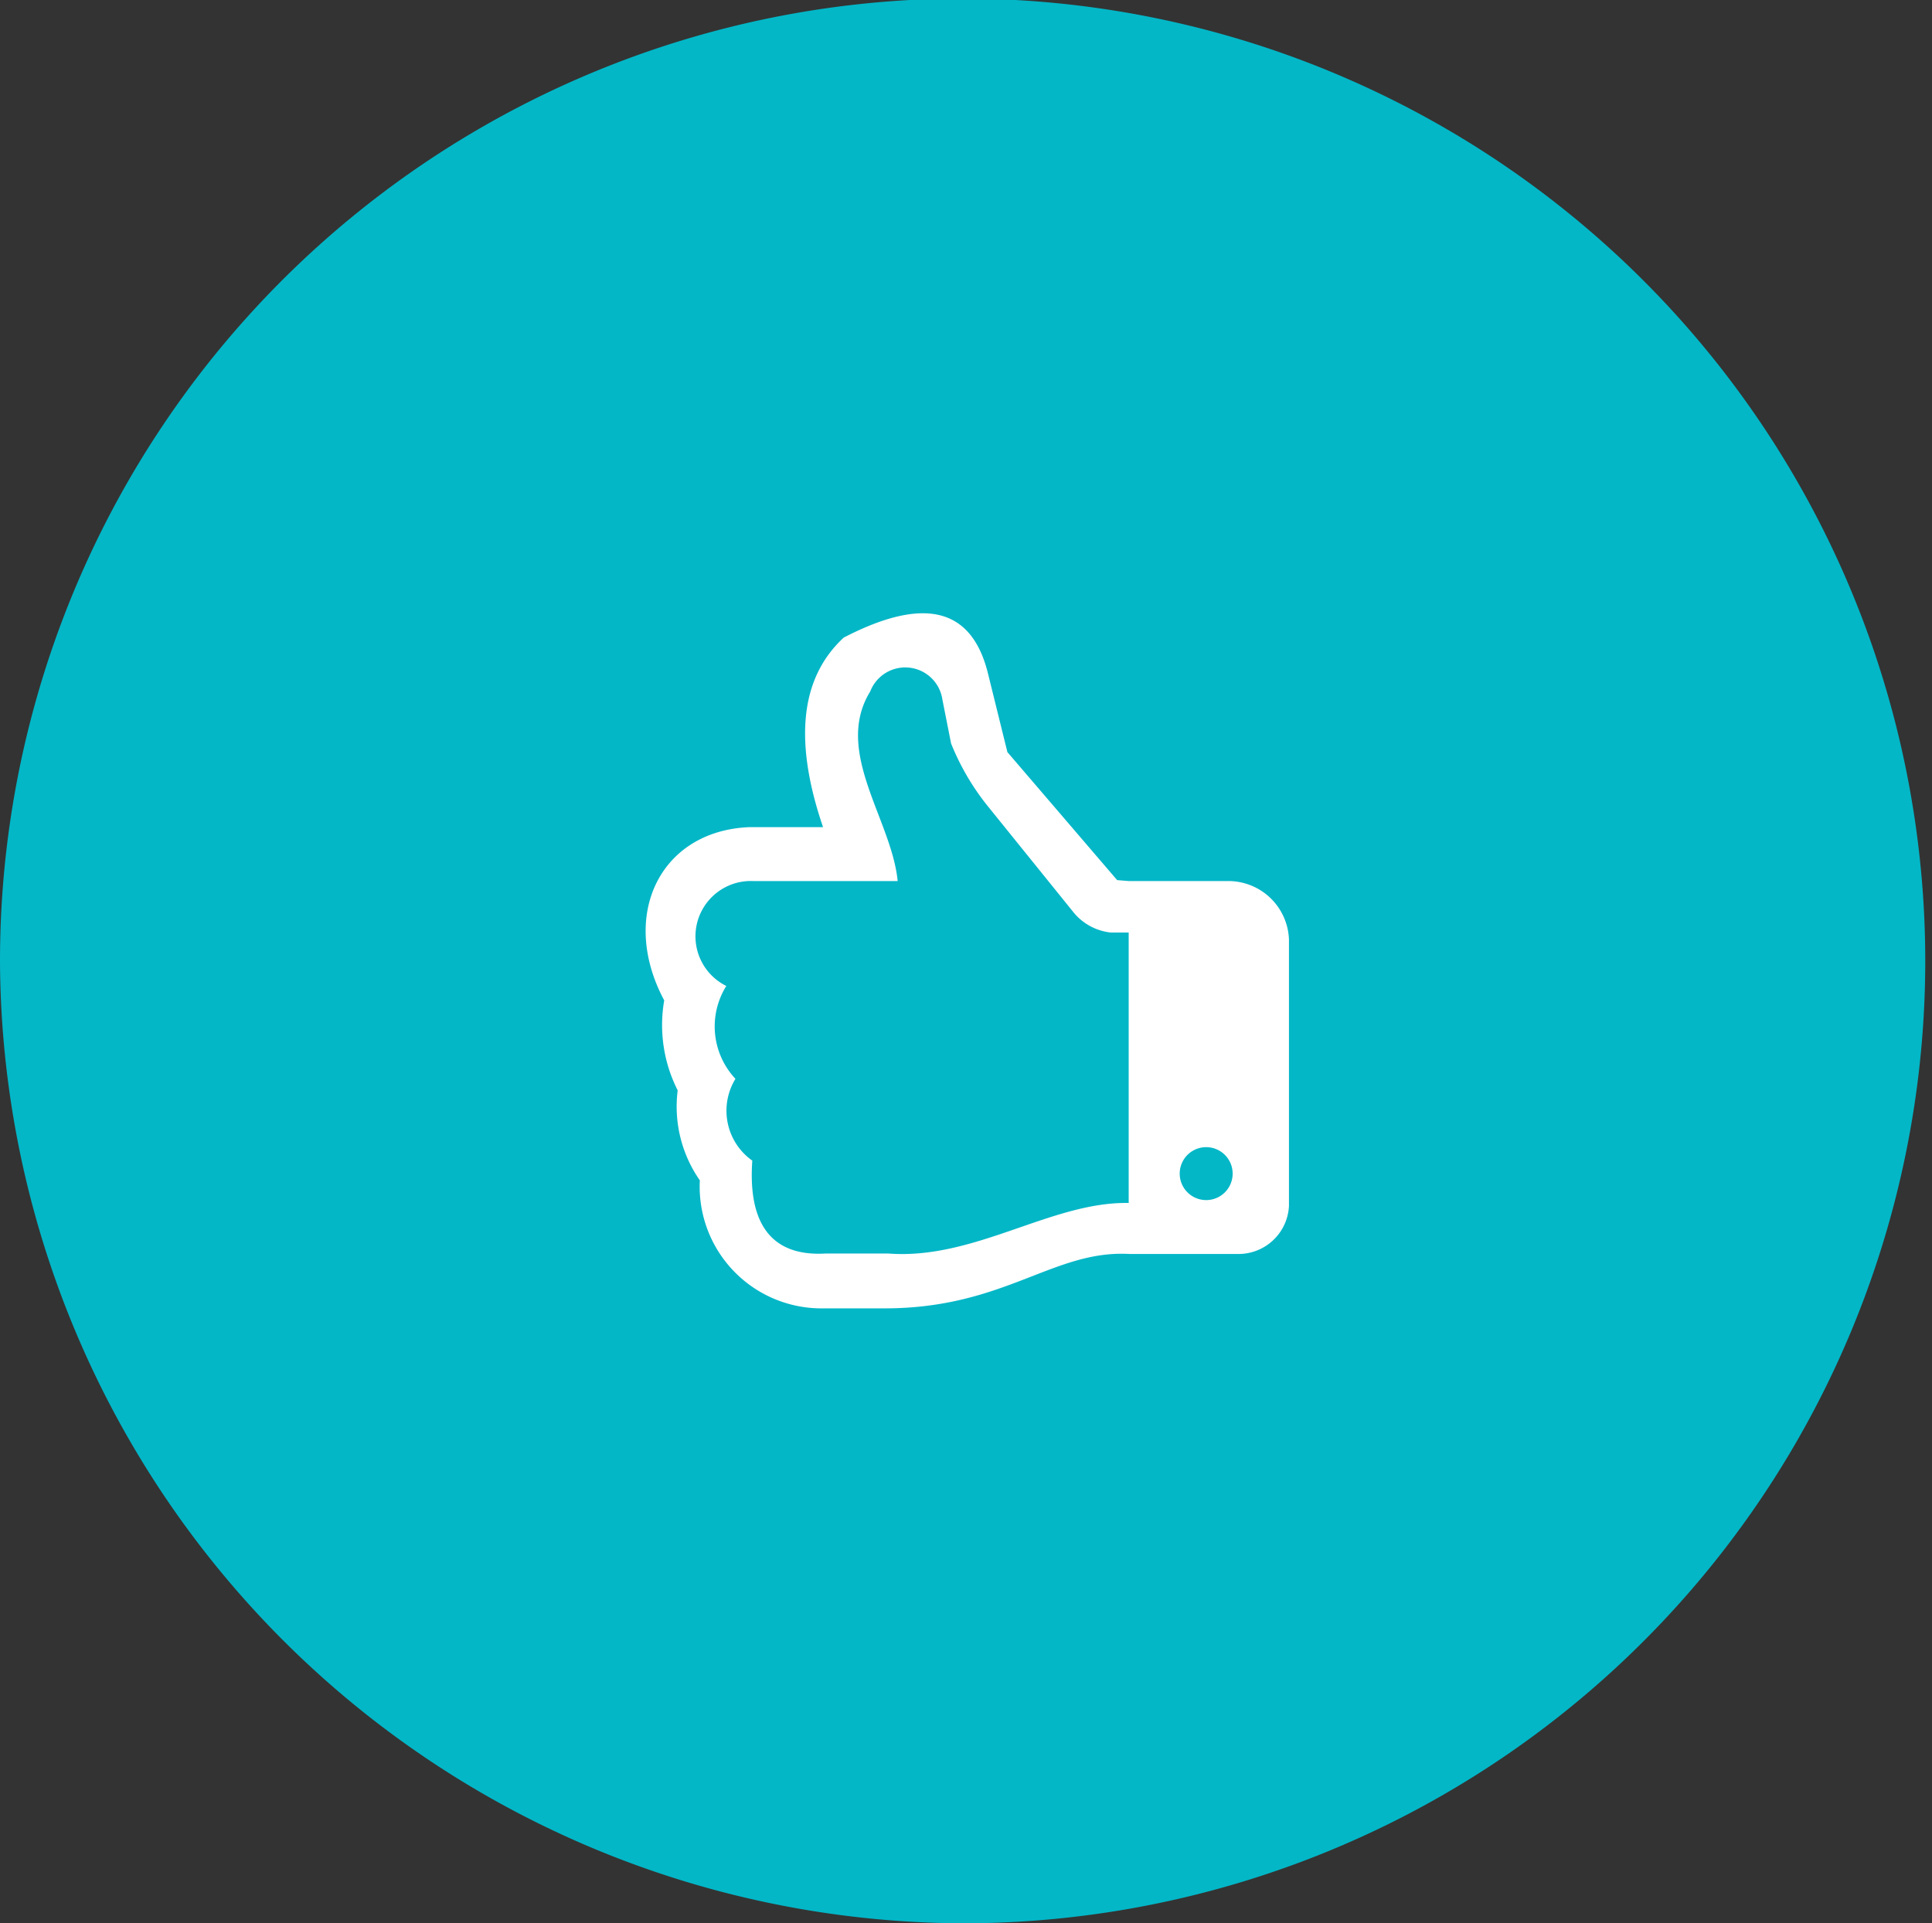
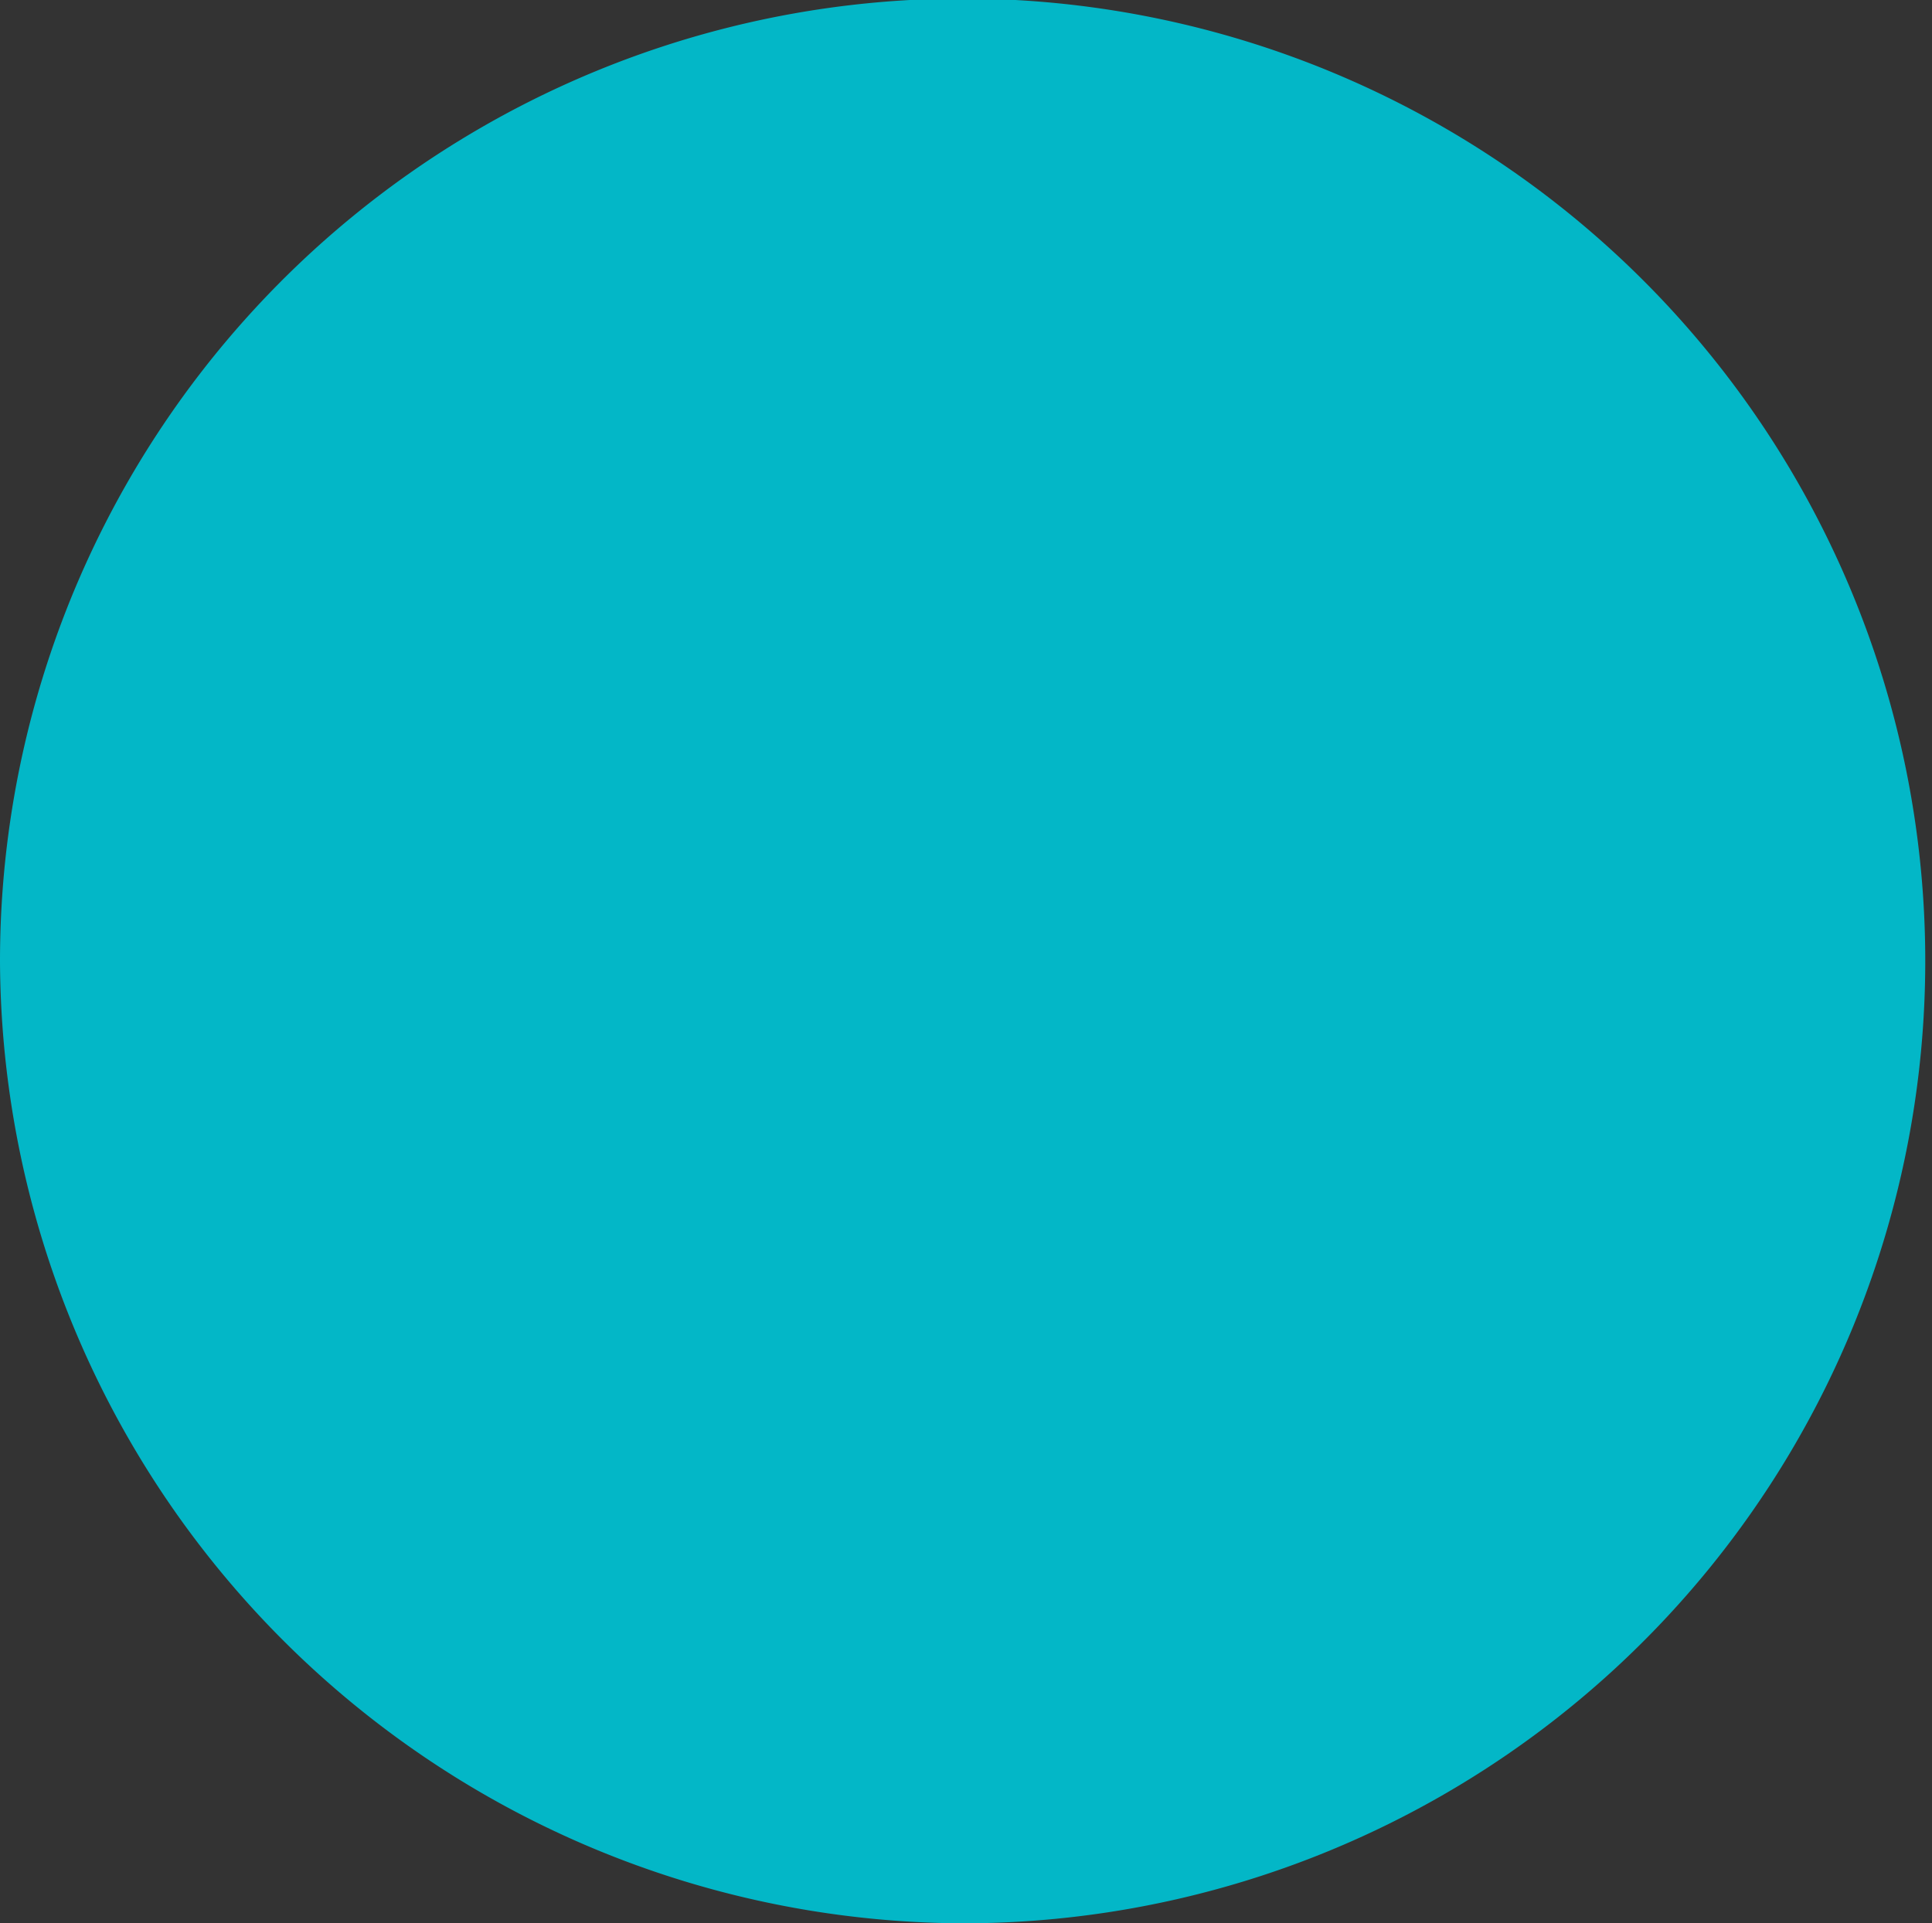
<svg xmlns="http://www.w3.org/2000/svg" id="b7e3d1e8-459c-4513-9afd-0f75fb585710" data-name="Layer 1" viewBox="0 0 40.14 39.97">
  <rect x="0" y="0" width="40.14" height="39.97" fill="#333333" stroke="none" />
  <defs>
    <style>.a0e9c87d-bfaf-4d53-9314-5a7dd3b30a56{fill:#03b7c7;}.a027f2e7-1f33-470e-a416-0bd8897bf6d7,.a0e9c87d-bfaf-4d53-9314-5a7dd3b30a56{fill-rule:evenodd;}.a027f2e7-1f33-470e-a416-0bd8897bf6d7{fill:#fff;}</style>
  </defs>
  <title>DadosTecnicos_6</title>
  <path class="a0e9c87d-bfaf-4d53-9314-5a7dd3b30a56" d="M331.55,420.59a20,20,0,1,0-20.07-20,20.08,20.08,0,0,0,20.07,20Z" transform="translate(-311.48 -380.62)" />
-   <path class="a027f2e7-1f33-470e-a416-0bd8897bf6d7" d="M334.93,398.93H337a1.26,1.26,0,0,1,1.26,1.22v5.53a1.05,1.05,0,0,1-1.06,1h-2.25c-1.59-.09-2.59,1.13-5.09,1.13h-1.28a2.53,2.53,0,0,1-2.56-2.66,2.68,2.68,0,0,1-.46-1.87,3,3,0,0,1-.28-1.87c-.94-1.76-.09-3.52,1.76-3.6h1.54c-.6-1.76-.49-3.09.43-3.94,1.7-.88,2.67-.6,3,.76l.4,1.62,2.28,2.66Zm-5,7.74c1.8.14,3.39-1.08,5-1.05V400h-.37a1.16,1.16,0,0,1-.8-.45L332,397.37a5.1,5.1,0,0,1-.76-1.3l-.18-.91a.78.78,0,0,0-1.5-.17c-.77,1.25.45,2.67.57,3.94h-3a1.15,1.15,0,0,0-.56,2.18,1.59,1.59,0,0,0,.19,1.93,1.27,1.27,0,0,0,.35,1.7c-.09,1.28.37,2,1.53,1.93Zm6.61-2.21a.55.55,0,1,0,0,1.1.55.55,0,0,0,0-1.1Z" transform="translate(-311.48 -380.62)" />
</svg>